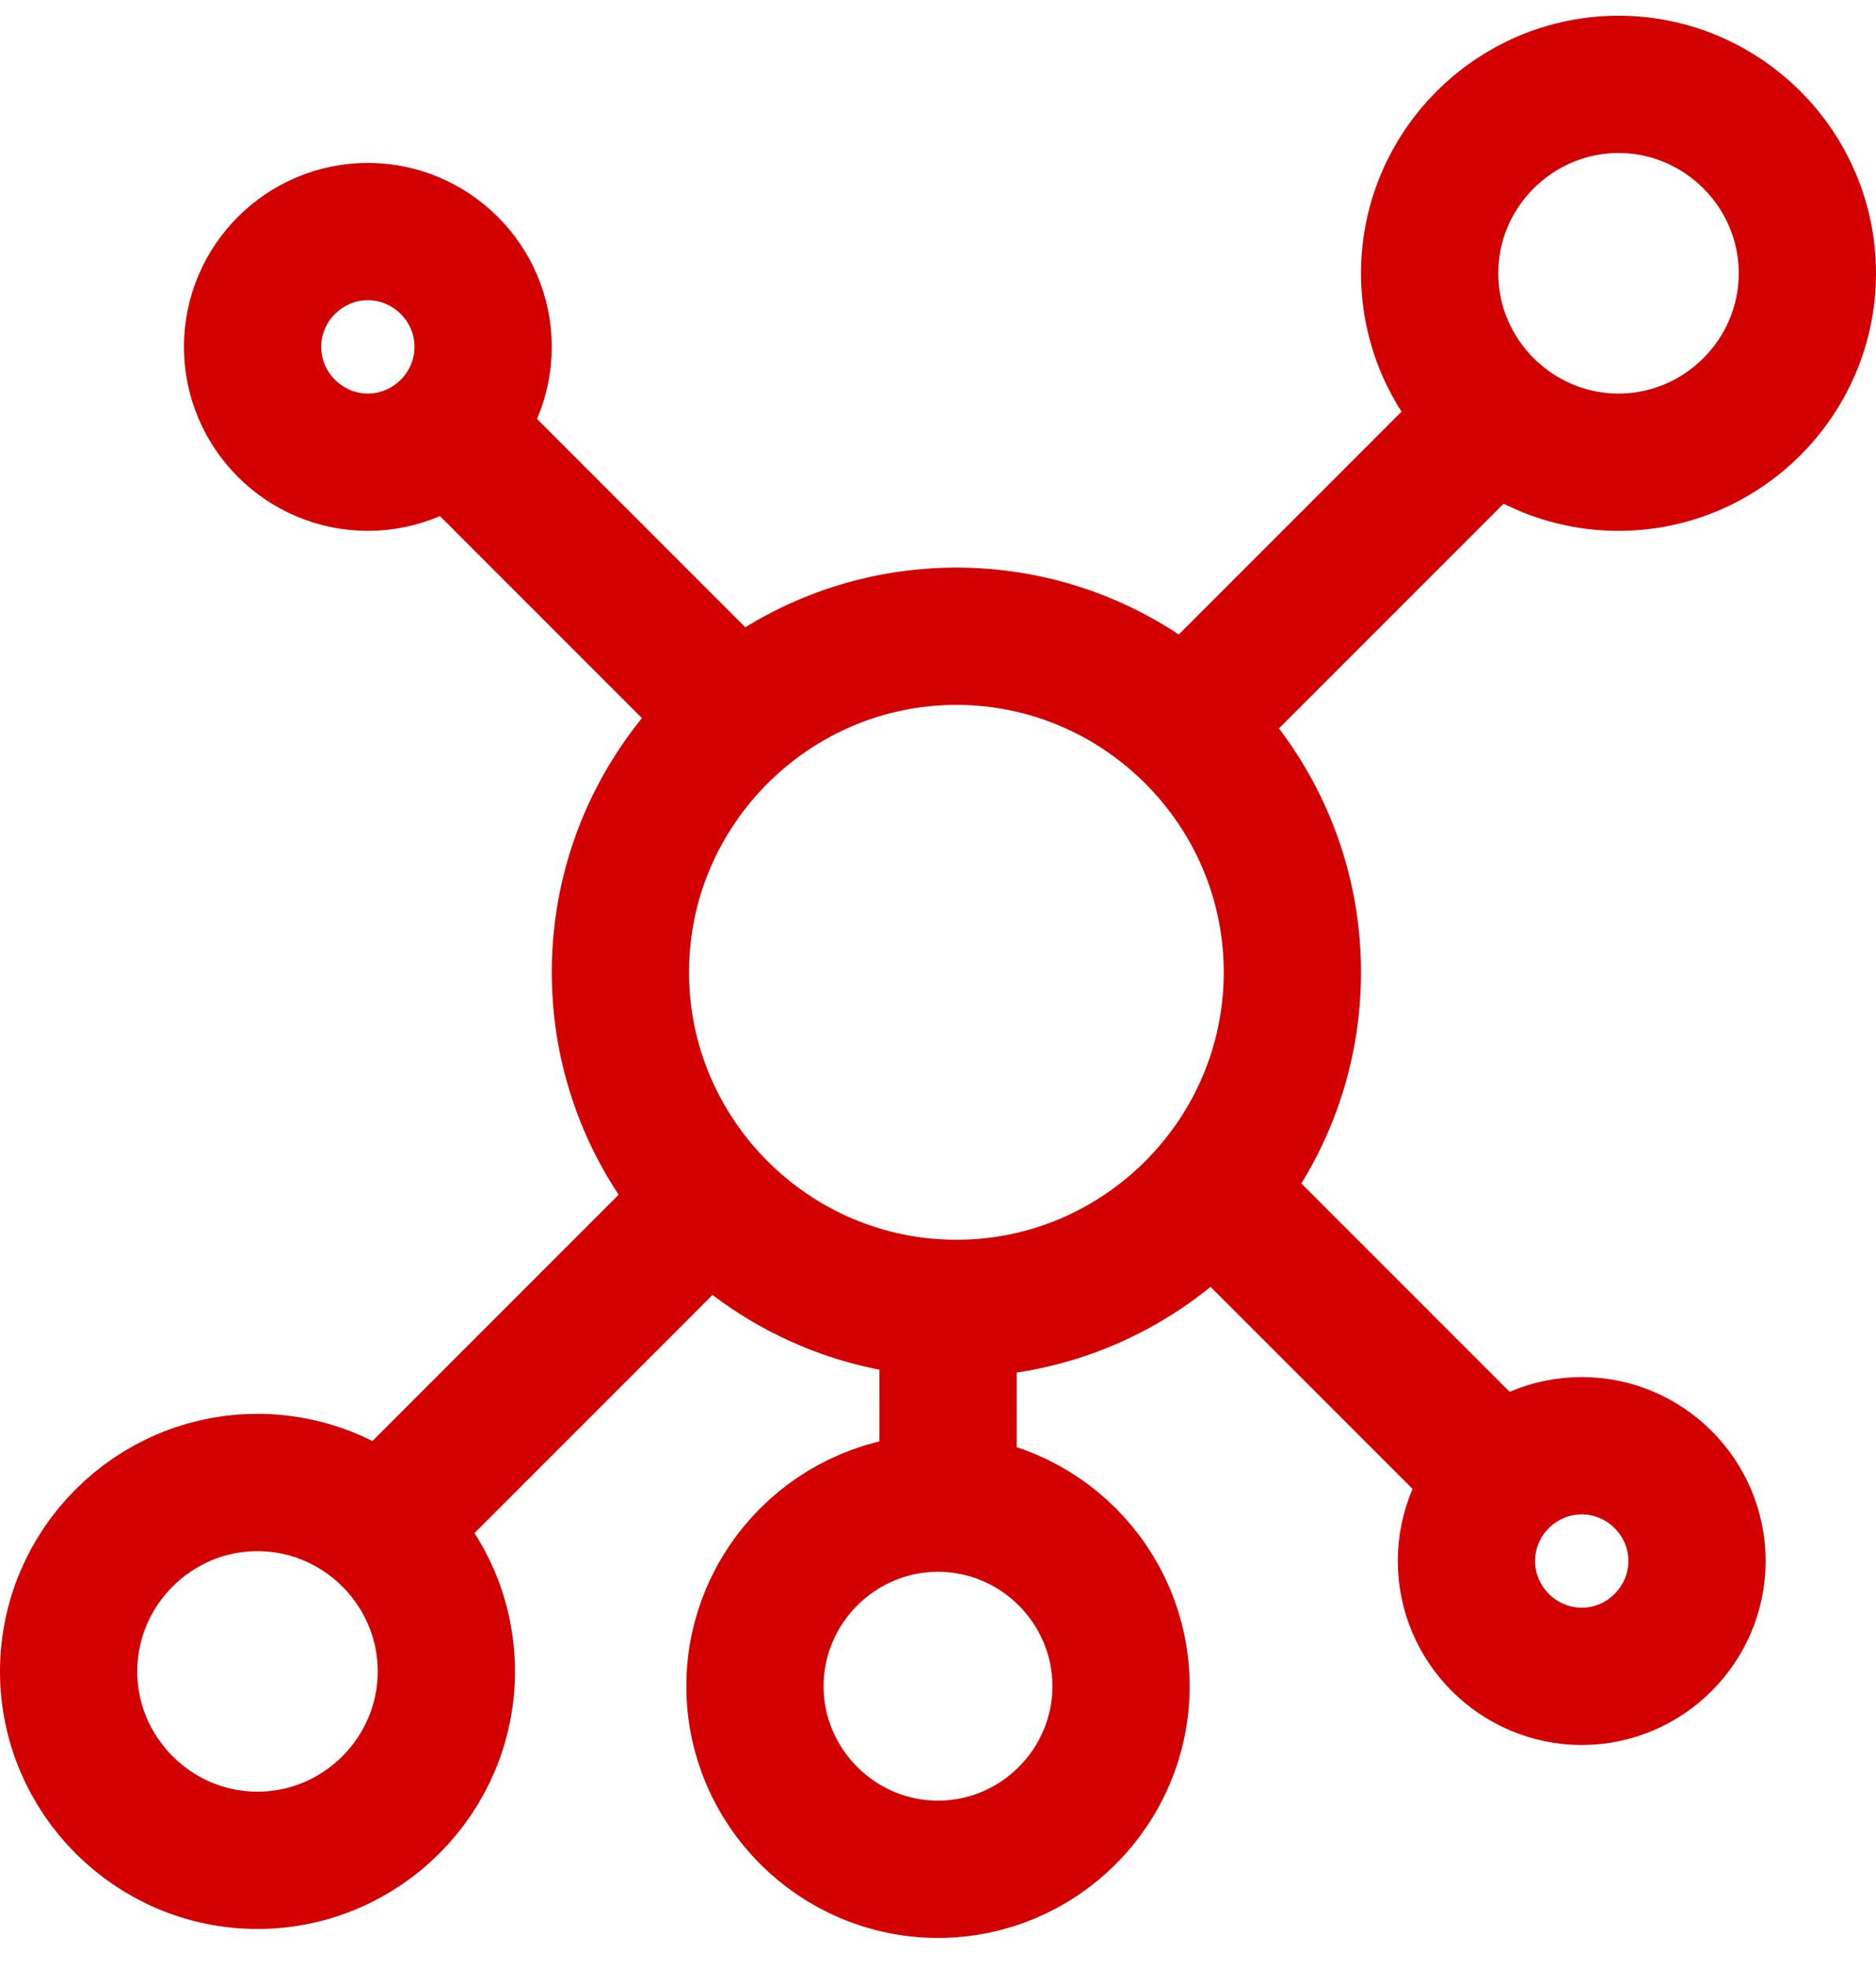
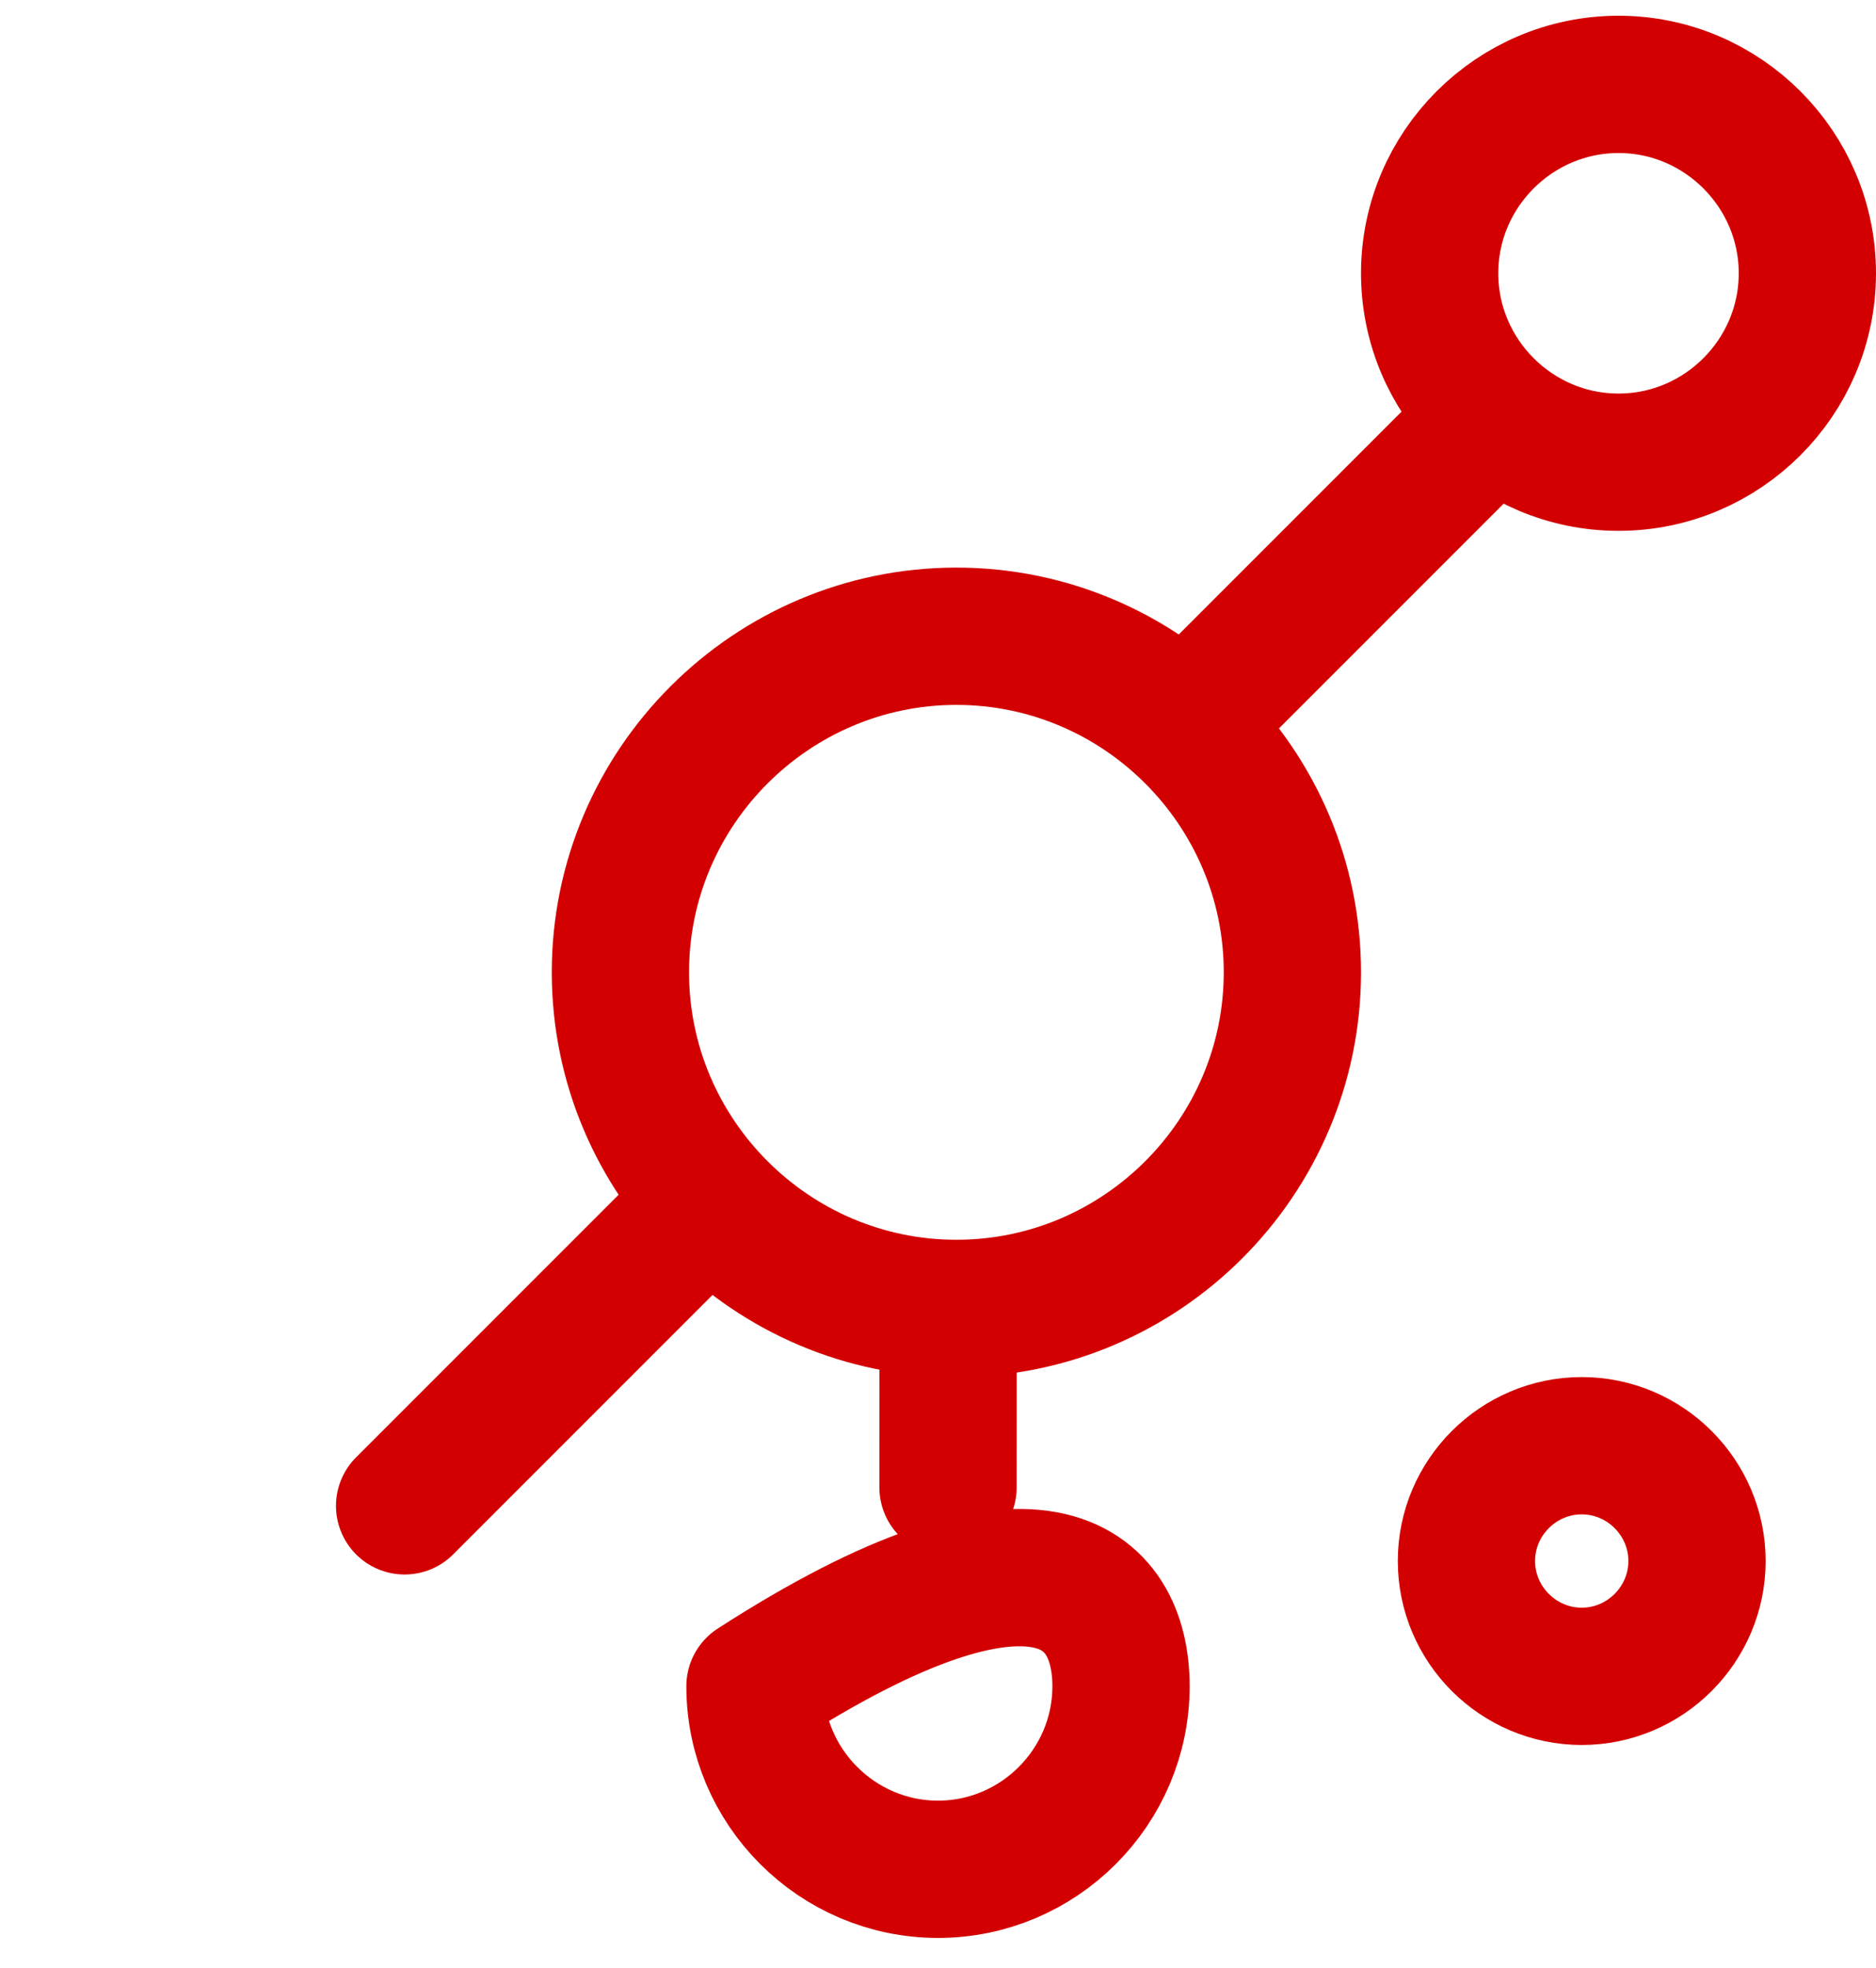
<svg xmlns="http://www.w3.org/2000/svg" width="41" height="43" viewBox="0 0 41 43" fill="none">
  <path d="M20.902 28.589C16.859 28.589 13.559 25.288 13.559 21.245C13.559 17.203 16.859 13.902 20.902 13.902C24.945 13.902 28.245 17.203 28.245 21.245C28.245 25.288 24.945 28.589 20.902 28.589Z" stroke="#D30001" stroke-width="3" stroke-linecap="round" stroke-linejoin="round" />
  <path d="M35.373 10.099C33.101 10.099 31.245 8.243 31.245 5.971C31.245 3.7 33.101 1.844 35.373 1.844C37.644 1.844 39.5 3.7 39.5 5.971C39.5 8.243 37.644 10.099 35.373 10.099Z" stroke="#D30001" stroke-width="3" stroke-linecap="round" stroke-linejoin="round" />
-   <path d="M5.627 40.648C3.356 40.648 1.5 38.791 1.5 36.52C1.5 34.249 3.356 32.393 5.627 32.393C7.899 32.393 9.755 34.249 9.755 36.52C9.755 38.791 7.899 40.648 5.627 40.648Z" stroke="#D30001" stroke-width="3" stroke-linecap="round" stroke-linejoin="round" />
-   <path d="M8.039 10.099C6.653 10.099 5.52 8.965 5.52 7.579C5.52 6.193 6.653 5.06 8.039 5.06C9.425 5.06 10.559 6.193 10.559 7.579C10.559 8.965 9.425 10.099 8.039 10.099Z" stroke="#D30001" stroke-width="3" stroke-linecap="round" stroke-linejoin="round" />
-   <path d="M20.5 40.844C18.299 40.844 16.5 39.045 16.5 36.844C16.5 34.642 18.299 32.844 20.5 32.844C22.701 32.844 24.5 34.642 24.5 36.844C24.5 39.045 22.701 40.844 20.5 40.844Z" stroke="#D30001" stroke-width="3" stroke-linecap="round" stroke-linejoin="round" />
+   <path d="M20.5 40.844C18.299 40.844 16.5 39.045 16.5 36.844C22.701 32.844 24.5 34.642 24.5 36.844C24.5 39.045 22.701 40.844 20.5 40.844Z" stroke="#D30001" stroke-width="3" stroke-linecap="round" stroke-linejoin="round" />
  <path d="M34.569 36.628C33.183 36.628 32.049 35.494 32.049 34.108C32.049 32.723 33.183 31.589 34.569 31.589C35.954 31.589 37.088 32.723 37.088 34.108C37.088 35.494 35.954 36.628 34.569 36.628Z" stroke="#D30001" stroke-width="3" stroke-linecap="round" stroke-linejoin="round" />
  <path d="M32.559 9.187L26.63 15.116M8.843 32.903L14.772 26.974" stroke="#D30001" stroke-width="3" stroke-linecap="round" stroke-linejoin="round" />
-   <path d="M32.157 31.697L26.73 26.27M10.451 9.991L15.877 15.417" stroke="#D30001" stroke-width="3" stroke-linecap="round" stroke-linejoin="round" />
  <path d="M20.719 32.5L20.72 29.285" stroke="#D30001" stroke-width="3" stroke-linecap="round" stroke-linejoin="round" />
</svg>